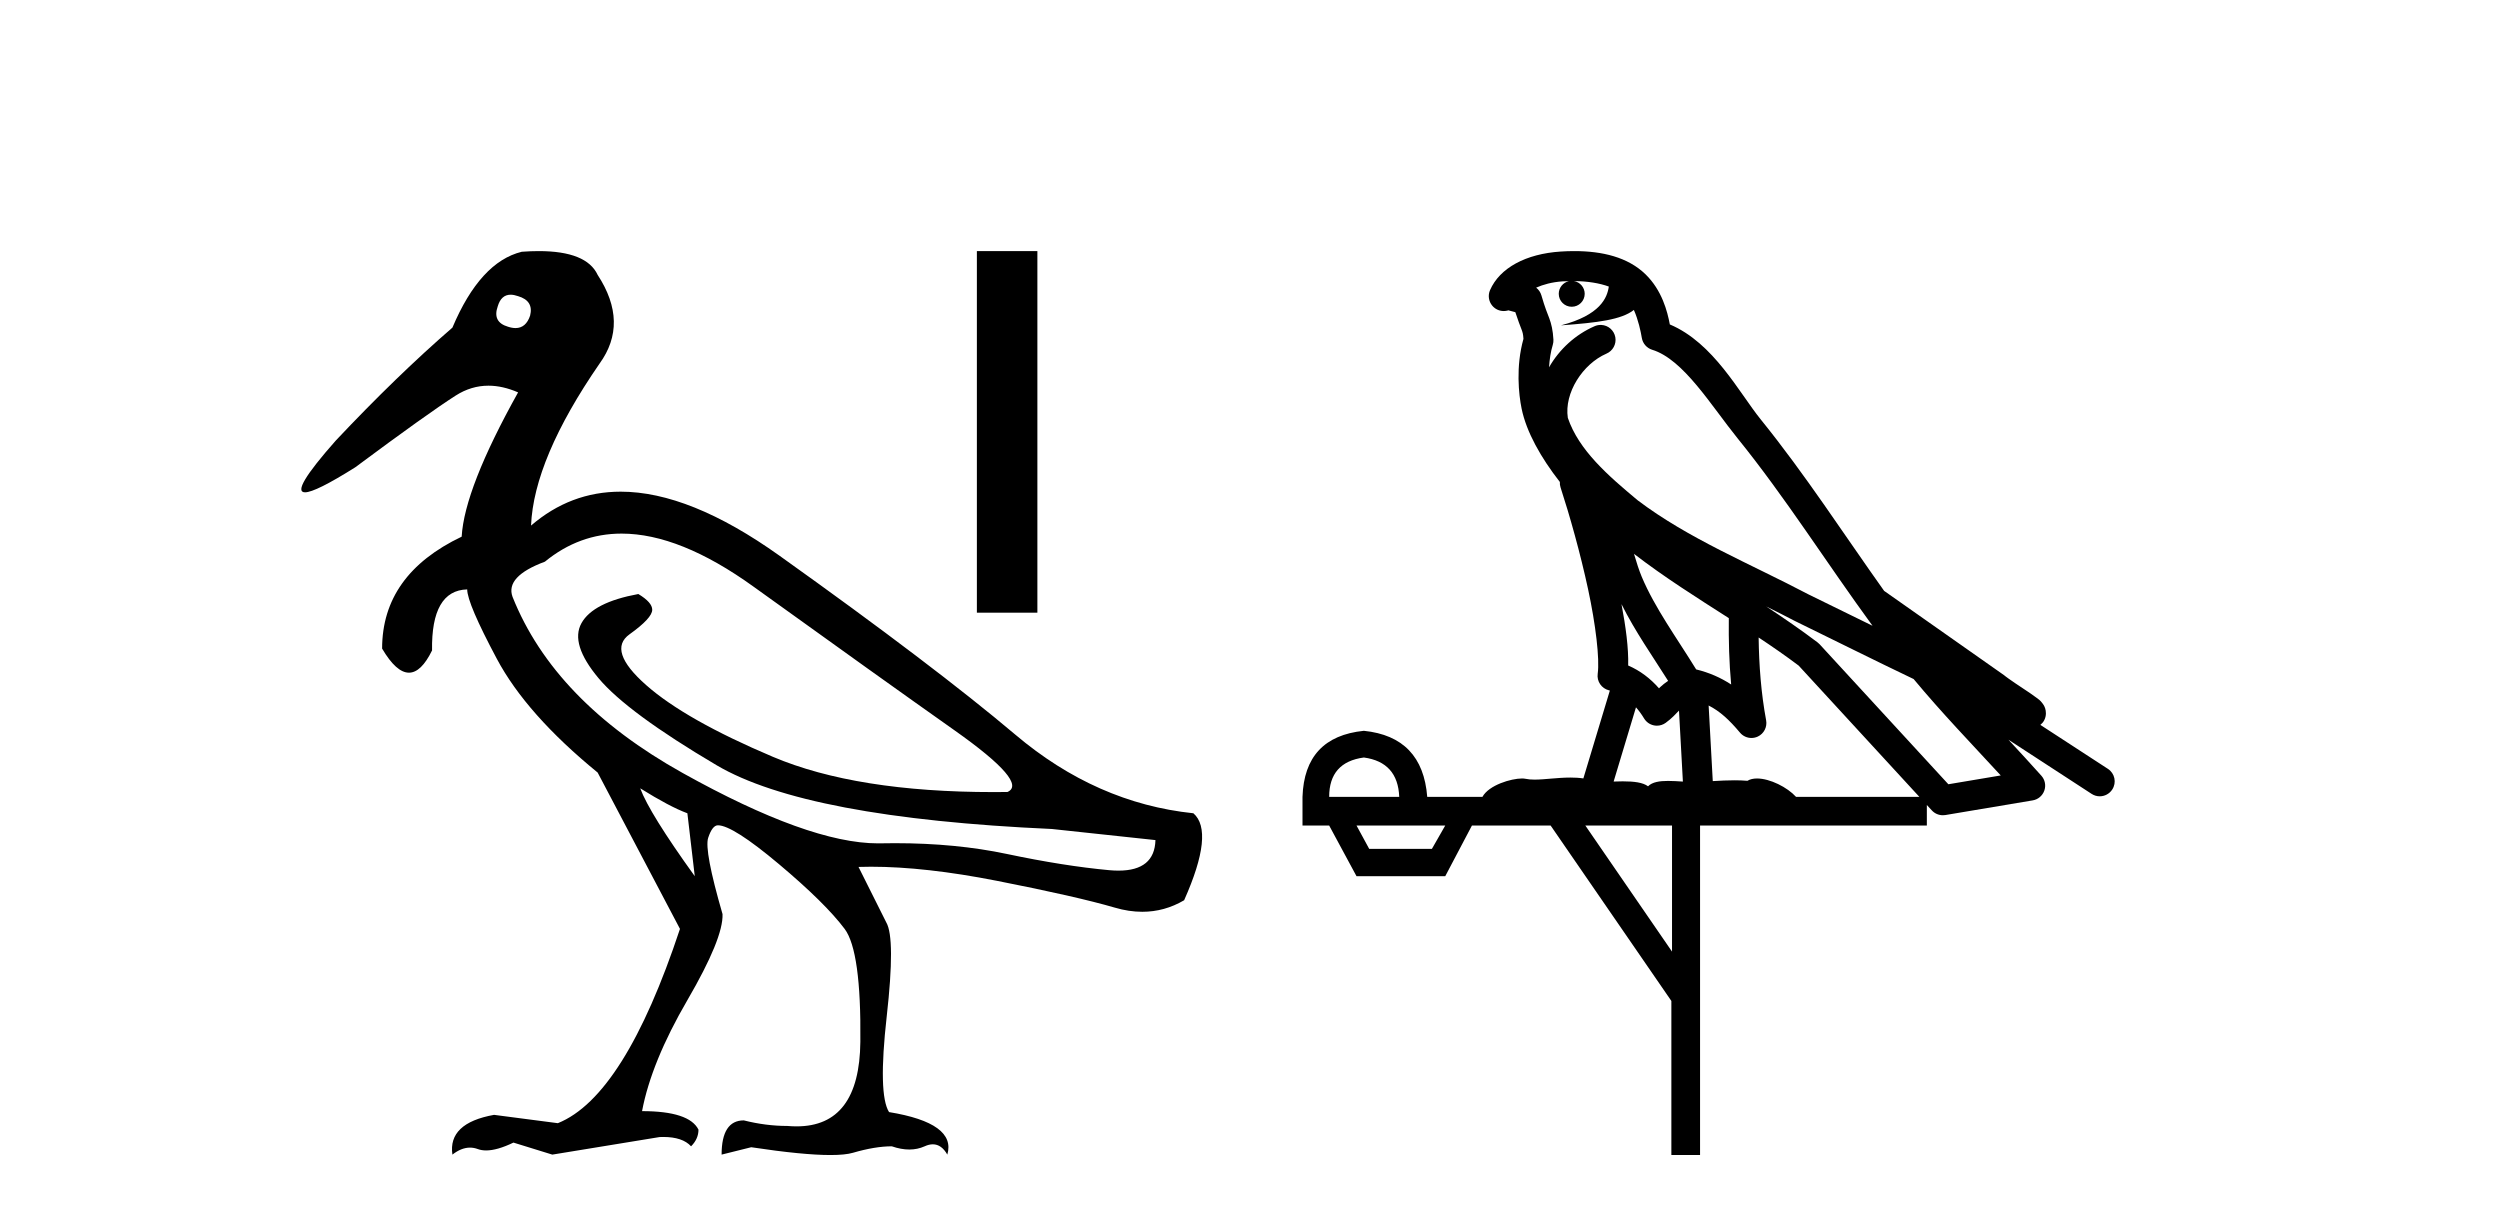
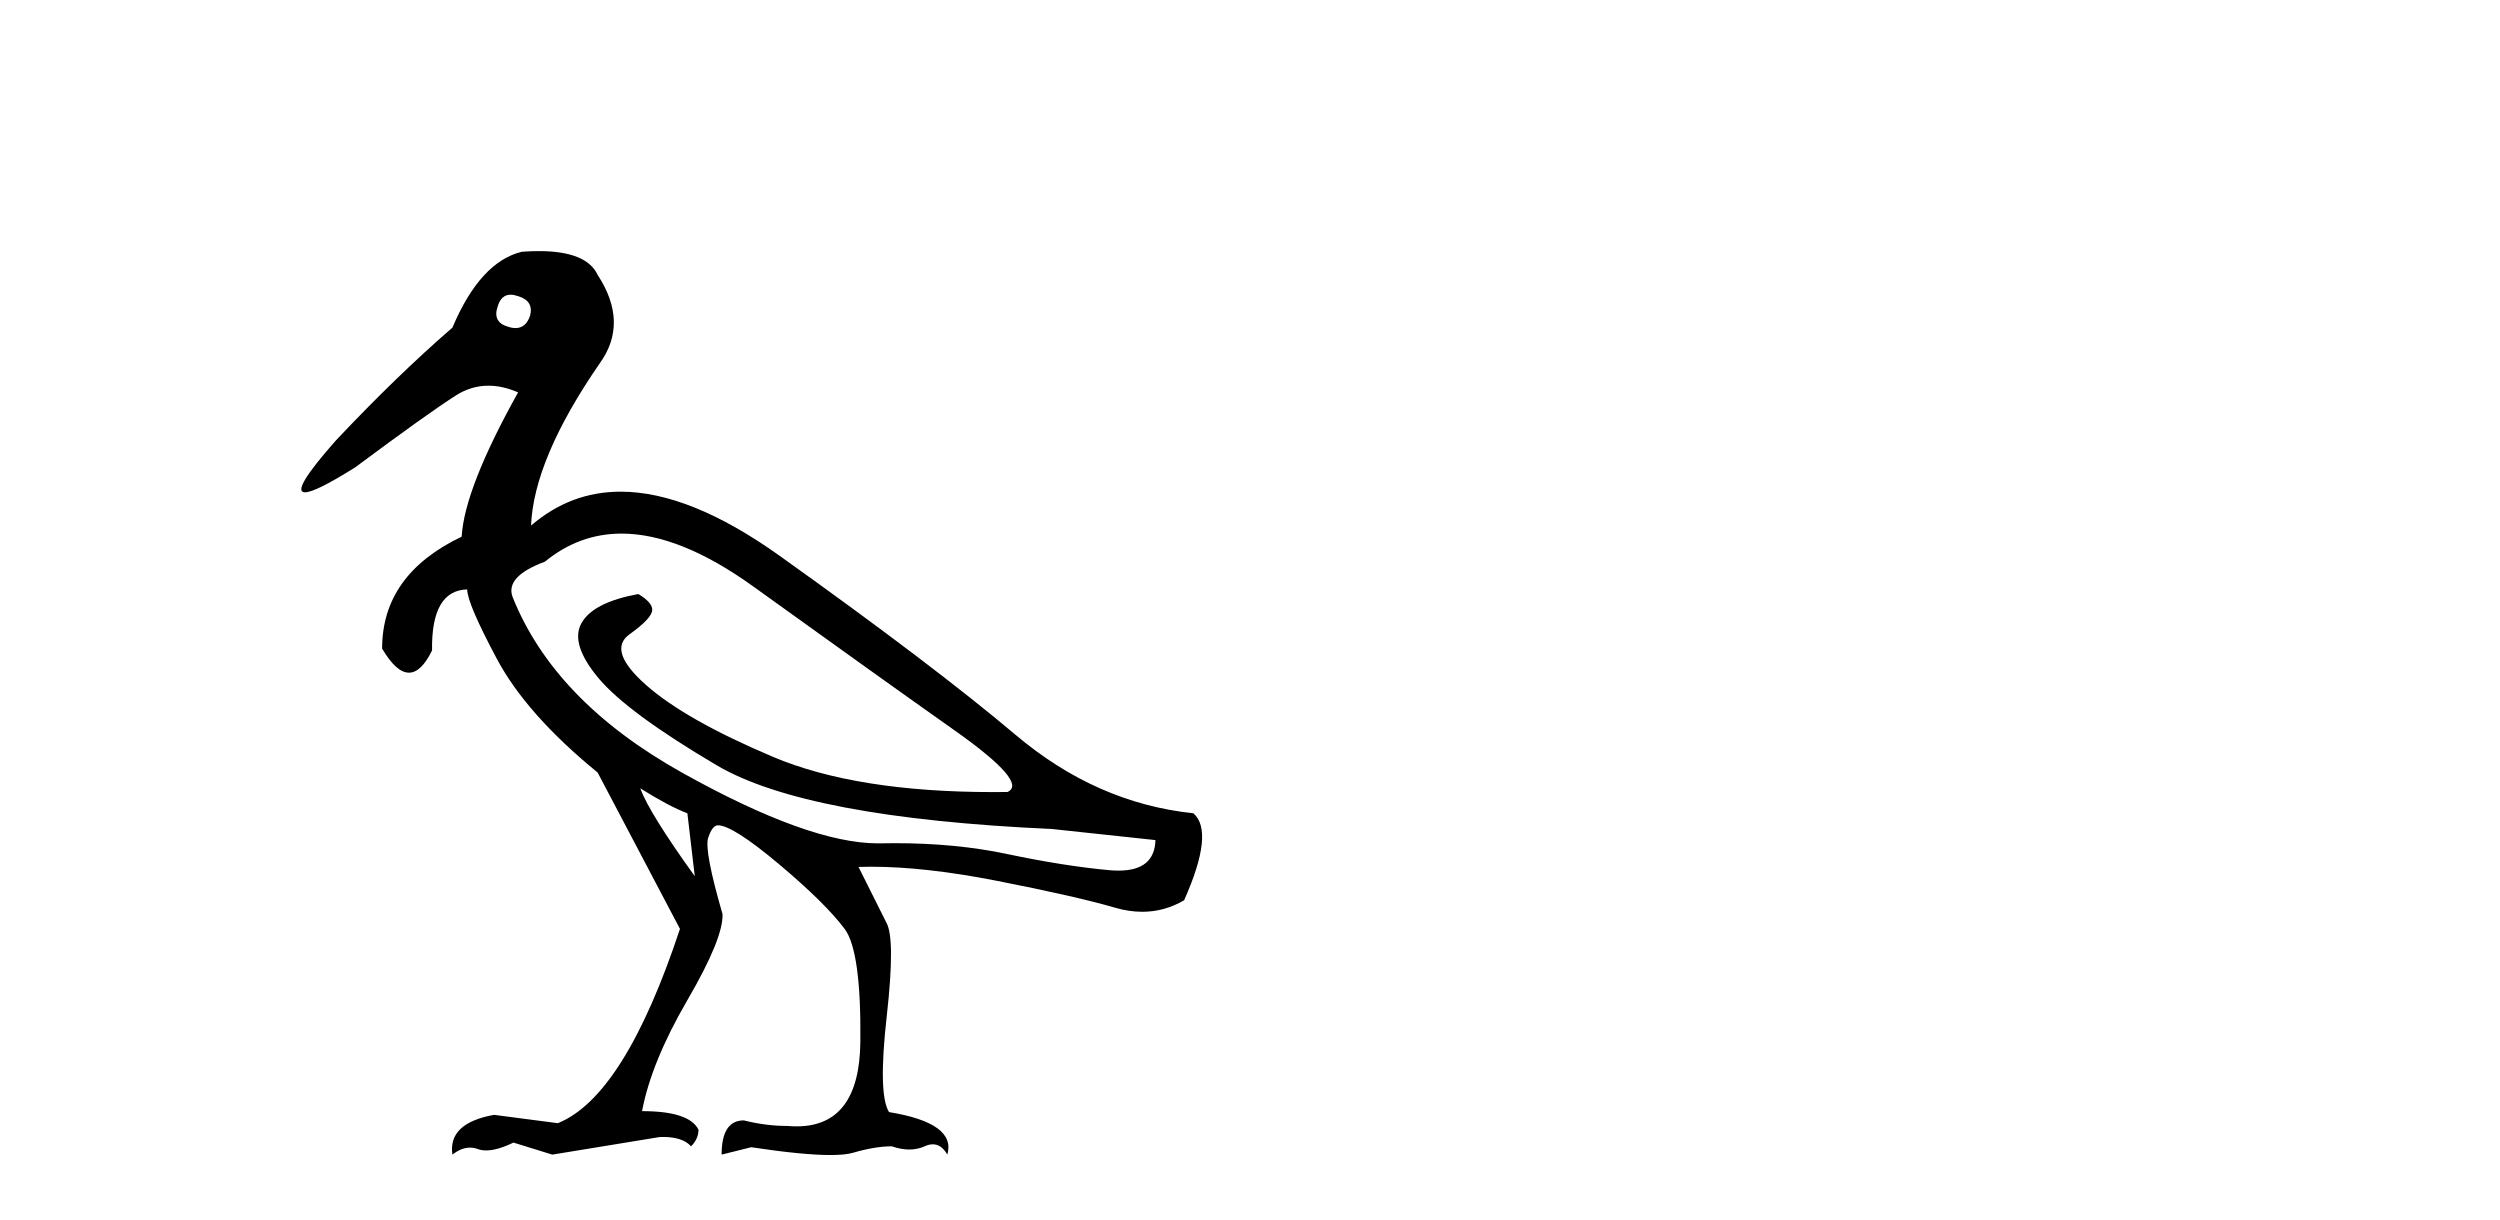
<svg xmlns="http://www.w3.org/2000/svg" width="84.0" height="41.0">
  <path d="M 17.157 9.902 C 17.232 9.902 17.316 9.919 17.408 9.951 C 17.76 10.055 17.895 10.272 17.812 10.604 C 17.719 10.883 17.555 11.023 17.322 11.023 C 17.245 11.023 17.159 11.008 17.066 10.977 C 16.714 10.873 16.6 10.645 16.724 10.293 C 16.801 10.032 16.945 9.902 17.157 9.902 ZM 20.885 17.929 C 22.191 17.929 23.669 18.523 25.318 19.711 C 28.167 21.762 30.421 23.373 32.079 24.544 C 33.736 25.715 34.327 26.404 33.85 26.611 C 33.693 26.613 33.538 26.614 33.384 26.614 C 30.307 26.614 27.836 26.219 25.971 25.43 C 24.013 24.601 22.593 23.798 21.713 23.021 C 20.832 22.244 20.646 21.674 21.153 21.312 C 21.661 20.949 21.915 20.674 21.915 20.488 C 21.915 20.322 21.759 20.146 21.448 19.959 C 20.433 20.146 19.796 20.472 19.537 20.939 C 19.278 21.405 19.47 22.021 20.112 22.788 C 20.754 23.555 22.075 24.529 24.075 25.71 C 26.075 26.891 29.83 27.606 35.342 27.854 L 38.823 28.227 C 38.805 28.911 38.391 29.253 37.582 29.253 C 37.484 29.253 37.379 29.248 37.269 29.238 C 36.254 29.144 35.109 28.963 33.835 28.694 C 32.692 28.452 31.437 28.331 30.07 28.331 C 29.912 28.331 29.753 28.333 29.592 28.336 C 29.563 28.337 29.533 28.337 29.503 28.337 C 27.953 28.337 25.766 27.549 22.94 25.974 C 20.06 24.368 18.154 22.394 17.221 20.053 C 17.056 19.597 17.418 19.203 18.309 18.872 C 19.077 18.243 19.936 17.929 20.885 17.929 ZM 21.511 26.487 C 22.174 26.901 22.702 27.181 23.096 27.326 L 23.344 29.44 C 22.329 28.031 21.718 27.046 21.511 26.487 ZM 18.102 8.437 C 17.923 8.437 17.733 8.444 17.532 8.459 C 16.6 8.687 15.823 9.537 15.201 11.008 C 13.958 12.085 12.652 13.349 11.285 14.8 C 10.257 15.961 9.912 16.542 10.249 16.542 C 10.483 16.542 11.045 16.262 11.937 15.701 C 13.554 14.499 14.678 13.696 15.31 13.292 C 15.657 13.07 16.024 12.959 16.412 12.959 C 16.73 12.959 17.062 13.034 17.408 13.184 C 16.206 15.339 15.574 16.955 15.512 18.032 C 13.73 18.882 12.839 20.136 12.839 21.793 C 13.156 22.332 13.457 22.602 13.741 22.602 C 14.015 22.602 14.273 22.353 14.517 21.855 C 14.496 20.509 14.89 19.825 15.698 19.804 C 15.698 20.115 16.03 20.892 16.693 22.135 C 17.356 23.379 18.485 24.653 20.081 25.958 L 22.847 31.211 C 21.604 34.962 20.236 37.138 18.744 37.739 L 16.6 37.459 C 15.564 37.645 15.097 38.091 15.201 38.795 C 15.4 38.639 15.597 38.56 15.792 38.56 C 15.88 38.56 15.968 38.576 16.056 38.609 C 16.138 38.639 16.231 38.655 16.333 38.655 C 16.58 38.655 16.887 38.567 17.252 38.391 L 18.558 38.795 L 22.163 38.205 C 22.205 38.203 22.245 38.202 22.285 38.202 C 22.718 38.202 23.03 38.307 23.22 38.516 C 23.386 38.35 23.469 38.163 23.469 37.956 C 23.262 37.542 22.63 37.334 21.573 37.334 C 21.78 36.236 22.288 34.993 23.096 33.605 C 23.904 32.216 24.298 31.253 24.277 30.714 C 23.863 29.284 23.702 28.429 23.795 28.15 C 23.888 27.87 23.997 27.73 24.122 27.73 C 24.453 27.73 25.137 28.165 26.173 29.035 C 27.209 29.906 27.945 30.631 28.38 31.211 C 28.753 31.709 28.929 32.973 28.908 35.003 C 28.889 36.899 28.175 37.846 26.765 37.846 C 26.665 37.846 26.56 37.841 26.453 37.832 C 25.976 37.832 25.489 37.77 24.992 37.645 C 24.495 37.645 24.246 38.029 24.246 38.795 L 25.241 38.547 C 26.399 38.722 27.286 38.809 27.901 38.809 C 28.233 38.809 28.486 38.784 28.66 38.733 C 29.157 38.588 29.592 38.516 29.965 38.516 C 30.172 38.588 30.368 38.624 30.552 38.624 C 30.736 38.624 30.908 38.588 31.068 38.516 C 31.166 38.471 31.258 38.449 31.343 38.449 C 31.538 38.449 31.7 38.565 31.83 38.795 C 32.037 38.091 31.384 37.614 29.872 37.366 C 29.623 36.972 29.597 35.9 29.794 34.149 C 29.991 32.398 29.986 31.346 29.779 30.994 L 28.846 29.129 C 28.983 29.124 29.124 29.122 29.266 29.122 C 30.48 29.122 31.889 29.28 33.493 29.595 C 35.285 29.947 36.606 30.248 37.456 30.496 C 37.774 30.59 38.083 30.636 38.381 30.636 C 38.878 30.636 39.347 30.507 39.787 30.248 C 40.471 28.714 40.574 27.74 40.098 27.326 C 37.922 27.098 35.928 26.217 34.115 24.684 C 32.301 23.151 29.659 21.146 26.189 18.67 C 24.18 17.237 22.402 16.52 20.855 16.52 C 19.729 16.52 18.725 16.9 17.843 17.659 C 17.905 16.167 18.672 14.354 20.143 12.22 C 20.806 11.308 20.785 10.314 20.081 9.236 C 19.832 8.703 19.172 8.437 18.102 8.437 Z" style="fill:#000000;stroke:none" />
-   <path d="M 32.823 8.437 L 32.823 20.586 L 34.856 20.586 L 34.856 8.437 Z" style="fill:#000000;stroke:none" />
-   <path d="M 52.888 9.444 C 53.341 9.448 53.74 9.513 54.056 9.628 C 54.003 10.005 53.771 10.588 52.448 10.932 C 53.679 10.843 54.483 10.742 54.898 10.414 C 55.048 10.752 55.129 11.134 55.165 11.353 C 55.196 11.541 55.331 11.696 55.513 11.752 C 56.567 12.075 57.494 13.629 58.383 14.728 C 59.985 16.707 61.371 18.912 62.917 21.026 C 62.204 20.676 61.491 20.326 60.774 19.976 C 58.78 18.928 56.734 18.102 55.026 16.81 C 54.033 15.983 53.049 15.129 52.679 14.04 C 52.552 13.201 53.18 12.229 53.975 11.883 C 54.191 11.792 54.316 11.563 54.275 11.332 C 54.234 11.1 54.037 10.928 53.803 10.918 C 53.795 10.918 53.788 10.918 53.781 10.918 C 53.709 10.918 53.638 10.933 53.573 10.963 C 52.937 11.24 52.393 11.735 52.048 12.342 C 52.064 12.085 52.101 11.822 52.174 11.585 C 52.191 11.529 52.198 11.47 52.195 11.411 C 52.178 11.099 52.125 10.882 52.057 10.698 C 51.988 10.514 51.914 10.35 51.791 9.924 C 51.761 9.821 51.699 9.73 51.614 9.665 C 51.851 9.561 52.147 9.477 52.504 9.454 C 52.576 9.449 52.645 9.449 52.715 9.447 L 52.715 9.447 C 52.52 9.49 52.374 9.664 52.374 9.872 C 52.374 10.112 52.569 10.307 52.81 10.307 C 53.051 10.307 53.246 10.112 53.246 9.872 C 53.246 9.658 53.091 9.481 52.888 9.444 ZM 54.902 18.609 C 55.923 19.396 57.016 20.083 58.088 20.769 C 58.08 21.509 58.098 22.253 58.167 22.999 C 57.818 22.771 57.434 22.6 56.991 22.492 C 56.331 21.42 55.606 20.432 55.164 19.384 C 55.073 19.167 54.986 18.896 54.902 18.609 ZM 54.482 20.299 C 54.943 21.223 55.53 22.054 56.049 22.877 C 55.949 22.944 55.86 23.014 55.788 23.082 C 55.769 23.099 55.759 23.111 55.742 23.128 C 55.457 22.8 55.109 22.534 54.707 22.361 C 54.722 21.773 54.627 21.065 54.482 20.299 ZM 59.343 20.376 L 59.343 20.376 C 59.672 20.539 59.999 20.703 60.321 20.872 C 60.325 20.874 60.33 20.876 60.334 20.878 C 61.651 21.52 62.966 22.18 64.298 22.816 C 65.237 23.947 66.25 24.996 67.225 26.055 C 66.638 26.154 66.051 26.252 65.465 26.351 C 64.023 24.783 62.582 23.216 61.14 21.648 C 61.12 21.626 61.098 21.606 61.074 21.588 C 60.511 21.162 59.929 20.763 59.343 20.376 ZM 54.969 23.766 C 55.067 23.877 55.158 24.001 55.242 24.141 C 55.315 24.261 55.434 24.345 55.572 24.373 C 55.605 24.38 55.639 24.383 55.672 24.383 C 55.777 24.383 55.88 24.35 55.966 24.288 C 56.177 24.135 56.305 23.989 56.414 23.876 L 56.545 26.261 C 56.376 26.25 56.205 26.239 56.045 26.239 C 55.764 26.239 55.516 26.275 55.374 26.42 C 55.205 26.29 54.901 26.253 54.523 26.253 C 54.426 26.253 54.324 26.256 54.218 26.26 L 54.969 23.766 ZM 45.826 25.452 C 46.588 25.556 46.984 25.997 47.014 26.774 L 44.66 26.774 C 44.66 25.997 45.049 25.556 45.826 25.452 ZM 59.09 21.42 L 59.09 21.42 C 59.552 21.727 60.004 22.039 60.436 22.365 C 61.788 23.835 63.139 25.304 64.49 26.774 L 60.346 26.774 C 60.057 26.454 59.471 26.157 59.036 26.157 C 58.913 26.157 58.802 26.181 58.713 26.235 C 58.575 26.223 58.43 26.218 58.281 26.218 C 58.045 26.218 57.799 26.23 57.549 26.245 L 57.41 23.705 L 57.41 23.705 C 57.789 23.898 58.097 24.18 58.465 24.618 C 58.563 24.734 58.704 24.796 58.849 24.796 C 58.921 24.796 58.994 24.78 59.063 24.748 C 59.269 24.651 59.383 24.427 59.342 24.203 C 59.172 23.286 59.103 22.359 59.09 21.42 ZM 48.56 27.738 L 48.112 28.522 L 46.005 28.522 L 45.579 27.738 ZM 56.18 27.738 L 56.18 31.974 L 53.267 27.738 ZM 52.9 8.437 C 52.884 8.437 52.868 8.437 52.851 8.437 C 52.715 8.438 52.578 8.443 52.44 8.452 L 52.44 8.452 C 51.269 8.528 50.39 9.003 50.065 9.749 C 49.989 9.923 50.018 10.125 50.14 10.271 C 50.236 10.387 50.378 10.451 50.525 10.451 C 50.563 10.451 50.602 10.447 50.64 10.438 C 50.67 10.431 50.676 10.427 50.681 10.427 C 50.688 10.427 50.694 10.432 50.732 10.441 C 50.769 10.449 50.831 10.467 50.915 10.489 C 51.006 10.772 51.076 10.942 51.116 11.049 C 51.162 11.17 51.176 11.213 51.188 11.386 C 50.927 12.318 51.029 13.254 51.126 13.729 C 51.287 14.516 51.774 15.378 52.411 16.194 C 52.408 16.255 52.414 16.316 52.434 16.375 C 52.742 17.319 53.102 18.6 53.359 19.795 C 53.616 20.99 53.752 22.136 53.683 22.638 C 53.647 22.892 53.81 23.132 54.059 23.194 C 54.07 23.197 54.08 23.201 54.091 23.203 L 53.201 26.155 C 53.057 26.133 52.91 26.126 52.764 26.126 C 52.332 26.126 51.905 26.195 51.562 26.195 C 51.449 26.195 51.345 26.187 51.253 26.167 C 51.222 26.16 51.183 26.157 51.138 26.157 C 50.78 26.157 50.03 26.375 49.81 26.774 L 47.955 26.774 C 47.85 25.429 47.141 24.69 45.826 24.555 C 44.496 24.69 43.809 25.429 43.764 26.774 L 43.764 27.738 L 44.66 27.738 L 45.579 29.441 L 48.56 29.441 L 49.457 27.738 L 52.101 27.738 L 56.158 33.632 L 56.158 38.809 L 57.122 38.809 L 57.122 27.738 L 64.742 27.738 L 64.742 27.048 C 64.798 27.109 64.854 27.17 64.91 27.23 C 65.006 27.335 65.14 27.392 65.279 27.392 C 65.307 27.392 65.335 27.39 65.362 27.386 C 66.341 27.221 67.319 27.057 68.298 26.893 C 68.479 26.863 68.628 26.737 68.689 26.564 C 68.75 26.392 68.712 26.2 68.59 26.064 C 68.224 25.655 67.854 25.253 67.483 24.854 L 67.483 24.854 L 70.278 26.674 C 70.362 26.729 70.457 26.756 70.551 26.756 C 70.715 26.756 70.876 26.675 70.972 26.527 C 71.124 26.295 71.058 25.984 70.825 25.833 L 68.556 24.356 C 68.604 24.317 68.651 24.268 68.685 24.202 C 68.767 24.047 68.745 23.886 68.718 23.803 C 68.691 23.72 68.661 23.679 68.638 23.647 C 68.544 23.519 68.496 23.498 68.429 23.446 C 68.363 23.395 68.289 23.343 68.208 23.288 C 68.047 23.178 67.861 23.056 67.701 22.949 C 67.541 22.842 67.39 22.73 67.386 22.726 C 67.37 22.711 67.353 22.698 67.336 22.686 C 65.998 21.745 64.66 20.805 63.323 19.865 C 63.318 19.862 63.313 19.86 63.309 19.857 C 61.95 17.95 60.663 15.95 59.163 14.096 C 58.433 13.194 57.581 11.524 56.106 10.901 C 56.024 10.459 55.841 9.754 55.29 9.217 C 54.694 8.638 53.832 8.437 52.9 8.437 Z" style="fill:#000000;stroke:none" />
</svg>